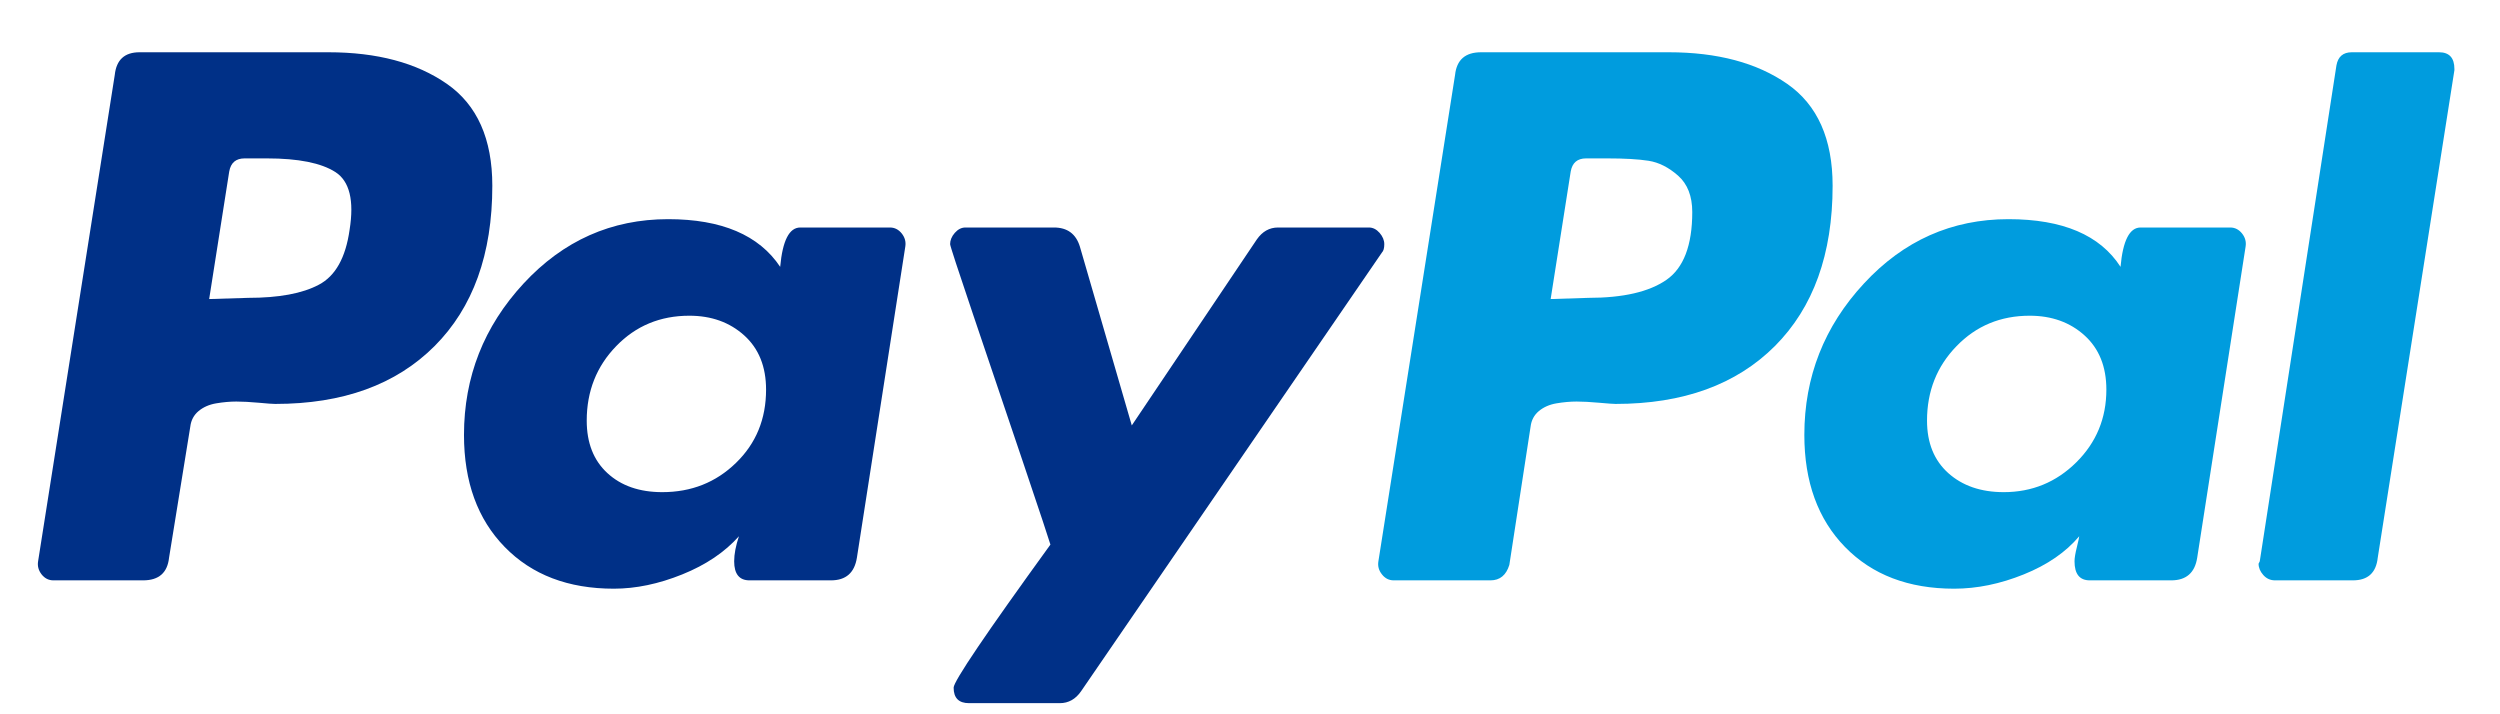
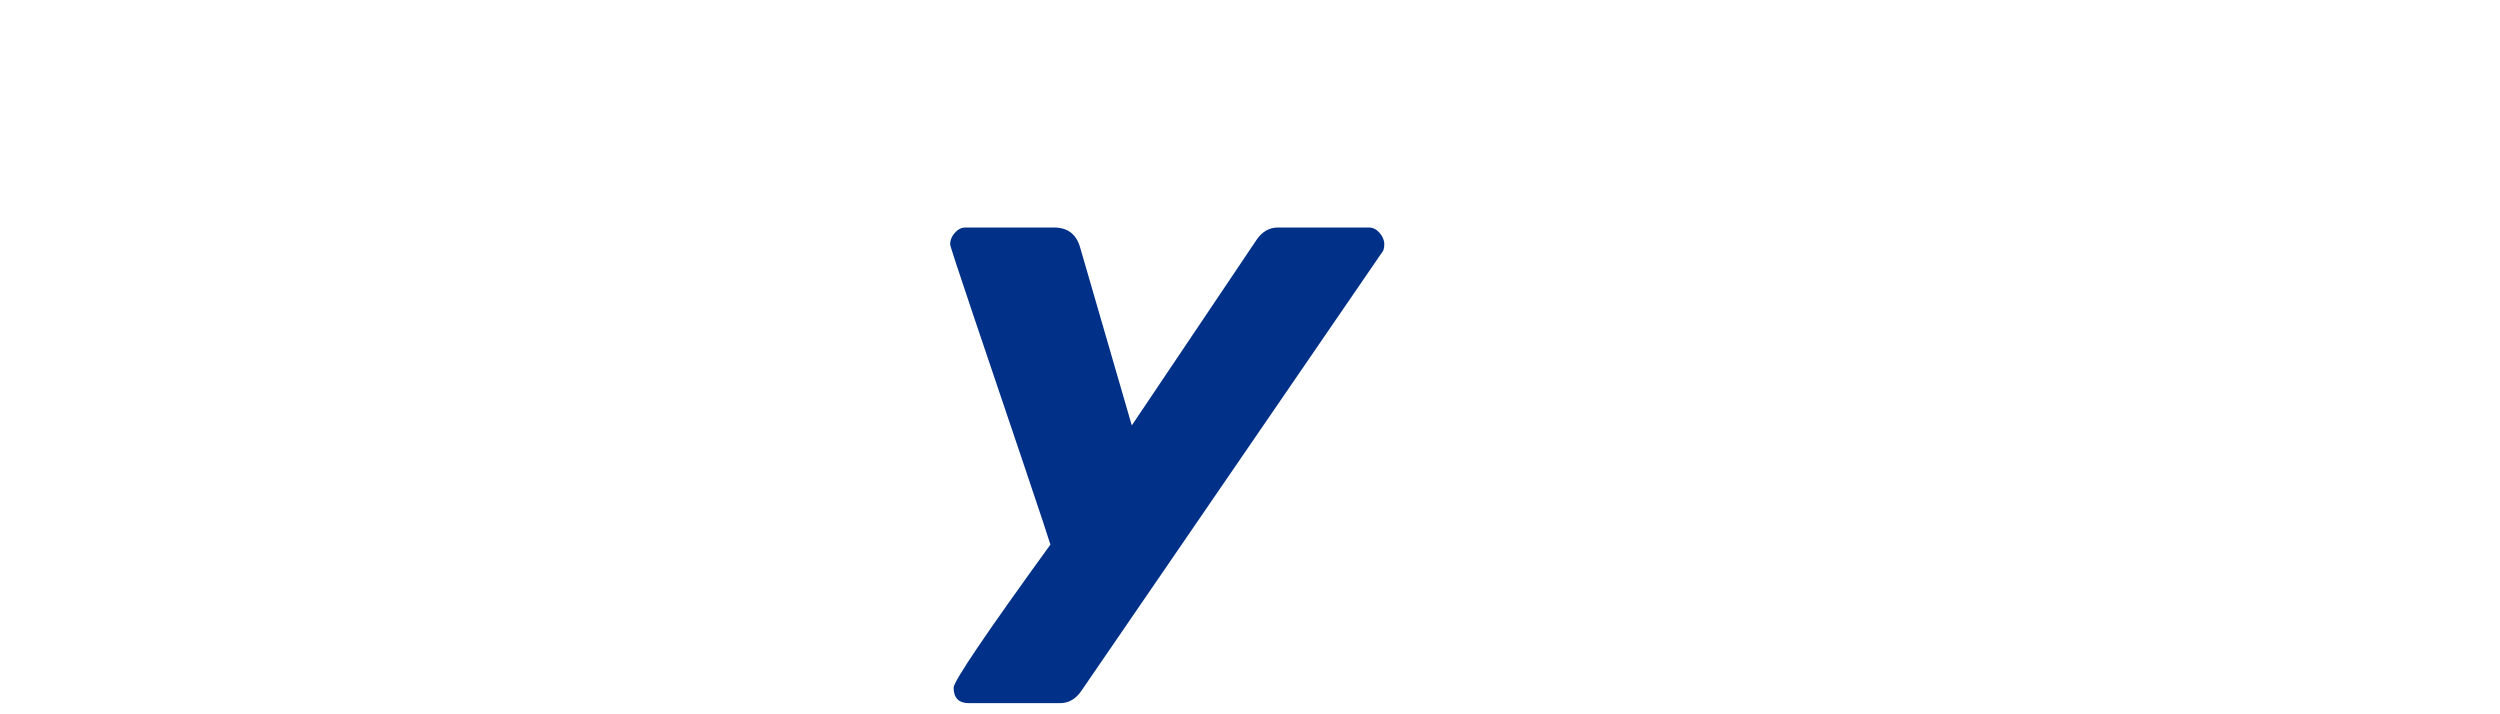
<svg xmlns="http://www.w3.org/2000/svg" width="42" height="12" viewBox="0 0 42 12" fill="none">
-   <path d="M7.508 1.409C6.999 1.055 6.335 0.878 5.516 0.878H2.345C2.093 0.878 1.955 1.005 1.928 1.259L0.64 9.43C0.627 9.51 0.647 9.583 0.699 9.65C0.752 9.717 0.818 9.75 0.898 9.75H2.404C2.668 9.75 2.813 9.623 2.84 9.37L3.197 7.167C3.21 7.06 3.256 6.973 3.336 6.906C3.415 6.84 3.514 6.796 3.633 6.776C3.752 6.756 3.864 6.746 3.97 6.746C4.076 6.746 4.201 6.753 4.347 6.766C4.492 6.78 4.584 6.786 4.624 6.786C5.76 6.786 6.652 6.463 7.3 5.815C7.947 5.167 8.271 4.27 8.271 3.121C8.271 2.334 8.017 1.763 7.508 1.409ZM5.873 3.862C5.807 4.33 5.635 4.637 5.357 4.783C5.08 4.931 4.684 5.004 4.168 5.004L3.514 5.024L3.851 2.881C3.877 2.734 3.963 2.661 4.109 2.661H4.485C5.014 2.661 5.397 2.738 5.635 2.891C5.873 3.045 5.952 3.368 5.873 3.862Z" fill="#003087" />
-   <path d="M40.976 0.878H39.51C39.364 0.878 39.278 0.952 39.252 1.099L37.964 9.43L37.944 9.47C37.944 9.537 37.97 9.6 38.023 9.66C38.076 9.72 38.142 9.75 38.221 9.75H39.529C39.78 9.75 39.919 9.623 39.946 9.37L41.234 1.179V1.159C41.234 0.972 41.148 0.878 40.976 0.878Z" fill="#009CDE" />
  <path d="M23.256 4.102C23.256 4.036 23.229 3.972 23.177 3.912C23.124 3.852 23.064 3.822 22.998 3.822H21.472C21.326 3.822 21.208 3.889 21.115 4.022L19.014 7.147L18.142 4.143C18.076 3.929 17.931 3.822 17.706 3.822H16.22C16.153 3.822 16.094 3.852 16.041 3.912C15.988 3.972 15.962 4.036 15.962 4.102C15.962 4.129 16.091 4.523 16.348 5.284C16.606 6.045 16.884 6.866 17.181 7.748C17.478 8.629 17.633 9.096 17.647 9.149C16.563 10.645 16.021 11.446 16.021 11.552C16.021 11.726 16.107 11.813 16.279 11.813H17.805C17.951 11.813 18.07 11.746 18.162 11.613L23.216 4.243C23.243 4.216 23.256 4.17 23.256 4.102Z" fill="#003087" />
-   <path d="M37.468 3.822H35.962C35.777 3.822 35.664 4.042 35.625 4.483C35.281 3.949 34.654 3.682 33.742 3.682C32.79 3.682 31.981 4.042 31.314 4.763C30.646 5.484 30.313 6.332 30.313 7.307C30.313 8.095 30.541 8.722 30.996 9.189C31.452 9.657 32.063 9.89 32.83 9.89C33.213 9.89 33.603 9.81 33.999 9.65C34.396 9.49 34.706 9.276 34.931 9.009C34.931 9.022 34.918 9.082 34.892 9.189C34.865 9.296 34.852 9.376 34.852 9.429C34.852 9.643 34.937 9.75 35.109 9.75H36.477C36.728 9.75 36.874 9.623 36.913 9.369L37.726 4.143C37.739 4.062 37.719 3.989 37.666 3.922C37.613 3.856 37.547 3.822 37.468 3.822ZM34.882 7.767C34.545 8.101 34.138 8.268 33.663 8.268C33.279 8.268 32.969 8.161 32.731 7.948C32.493 7.734 32.374 7.441 32.374 7.066C32.374 6.573 32.539 6.155 32.87 5.815C33.2 5.474 33.61 5.304 34.099 5.304C34.468 5.304 34.776 5.414 35.02 5.635C35.264 5.855 35.387 6.159 35.387 6.546C35.387 7.026 35.218 7.434 34.882 7.767Z" fill="#009CDE" />
-   <path d="M14.951 3.822H13.445C13.259 3.822 13.147 4.042 13.107 4.483C12.751 3.949 12.123 3.682 11.225 3.682C10.273 3.682 9.464 4.042 8.796 4.763C8.129 5.484 7.795 6.332 7.795 7.307C7.795 8.095 8.023 8.722 8.479 9.189C8.935 9.657 9.546 9.89 10.313 9.89C10.682 9.89 11.066 9.81 11.462 9.65C11.859 9.49 12.176 9.276 12.414 9.009C12.361 9.169 12.334 9.309 12.334 9.429C12.334 9.643 12.42 9.75 12.592 9.75H13.96C14.211 9.75 14.356 9.623 14.396 9.369L15.209 4.143C15.222 4.062 15.202 3.989 15.149 3.922C15.096 3.856 15.03 3.822 14.951 3.822ZM12.364 7.777C12.027 8.105 11.614 8.268 11.126 8.268C10.742 8.268 10.435 8.161 10.204 7.948C9.972 7.734 9.857 7.441 9.857 7.066C9.857 6.573 10.022 6.155 10.352 5.815C10.682 5.474 11.092 5.304 11.581 5.304C11.951 5.304 12.258 5.414 12.503 5.635C12.747 5.855 12.87 6.159 12.87 6.546C12.87 7.04 12.701 7.451 12.364 7.777Z" fill="#003087" />
-   <path d="M30.025 1.409C29.516 1.055 28.852 0.878 28.033 0.878H24.882C24.617 0.878 24.472 1.005 24.445 1.259L23.157 9.43C23.144 9.51 23.163 9.583 23.217 9.65C23.269 9.717 23.335 9.75 23.415 9.75H25.04C25.198 9.75 25.304 9.663 25.357 9.49L25.714 7.167C25.727 7.06 25.773 6.973 25.853 6.906C25.932 6.84 26.031 6.796 26.15 6.776C26.269 6.756 26.381 6.746 26.487 6.746C26.593 6.746 26.718 6.753 26.863 6.766C27.009 6.779 27.102 6.786 27.141 6.786C28.277 6.786 29.169 6.462 29.817 5.815C30.464 5.167 30.788 4.27 30.788 3.121C30.788 2.334 30.534 1.763 30.025 1.409ZM27.994 4.703C27.703 4.904 27.267 5.004 26.685 5.004L26.051 5.024L26.388 2.881C26.414 2.734 26.5 2.661 26.646 2.661H27.002C27.293 2.661 27.524 2.674 27.696 2.701C27.868 2.728 28.033 2.811 28.192 2.951C28.35 3.091 28.43 3.295 28.43 3.562C28.43 4.123 28.284 4.503 27.994 4.703Z" fill="#009CDE" />
</svg>